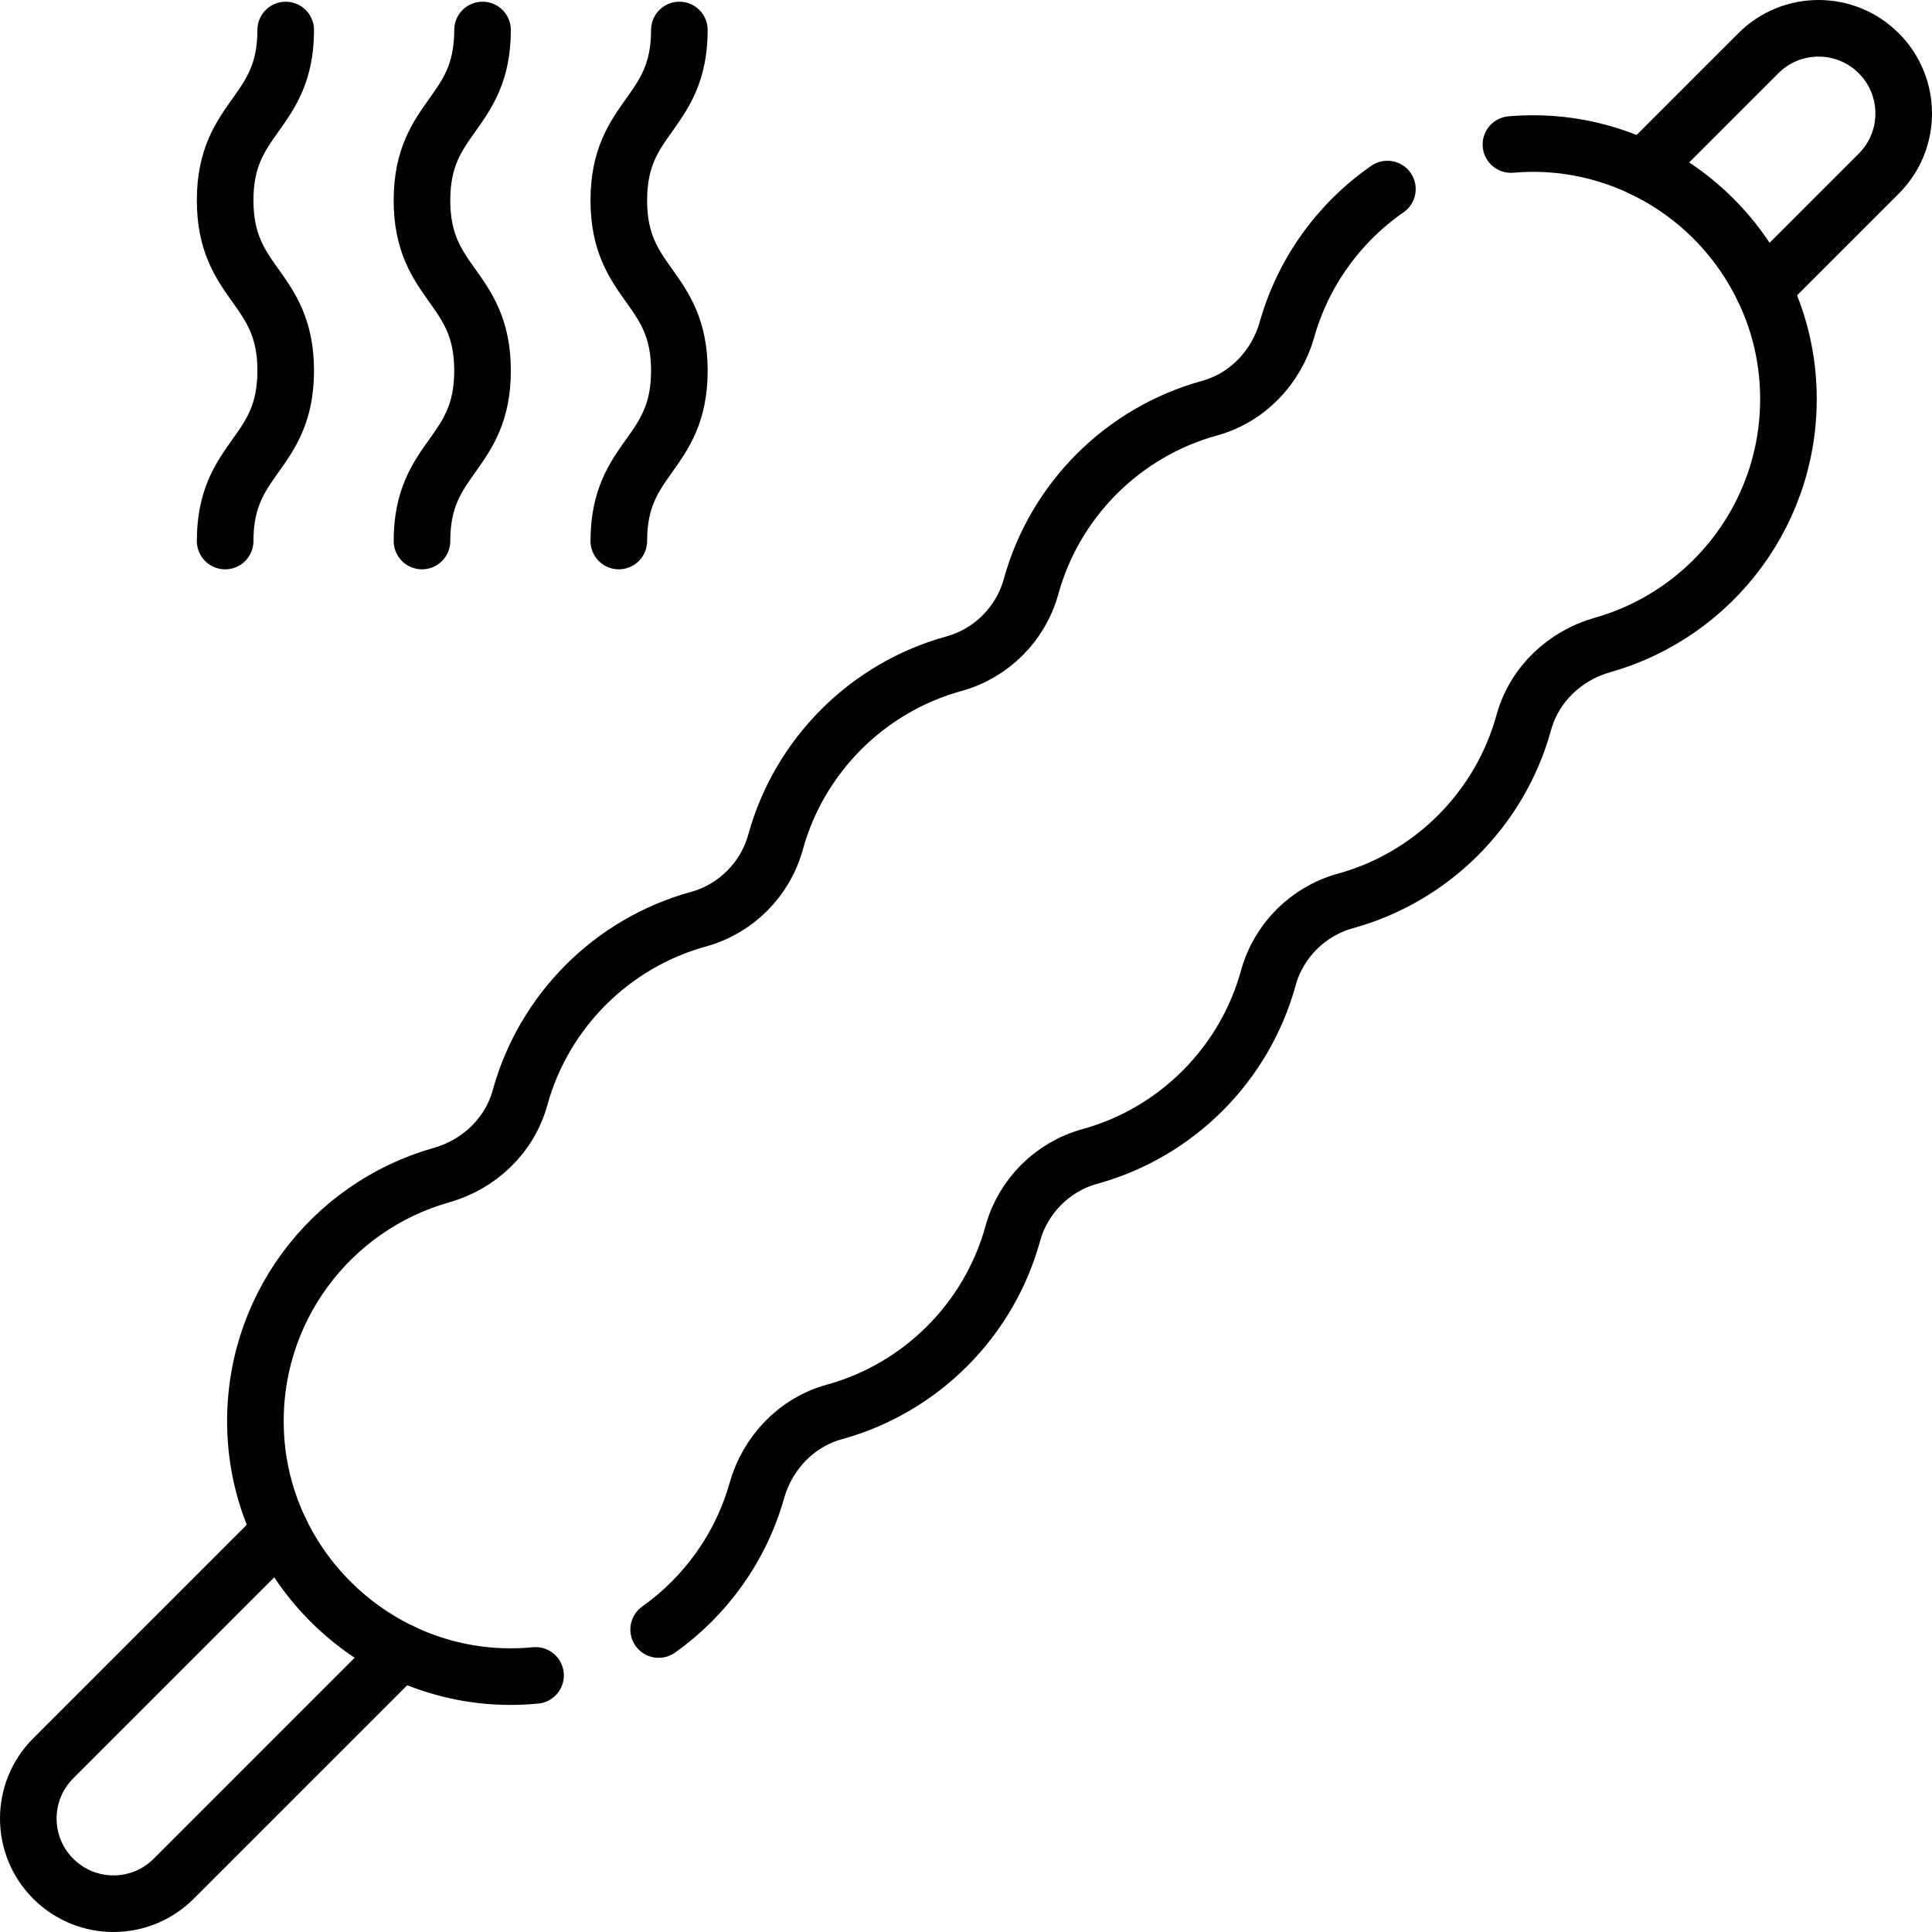
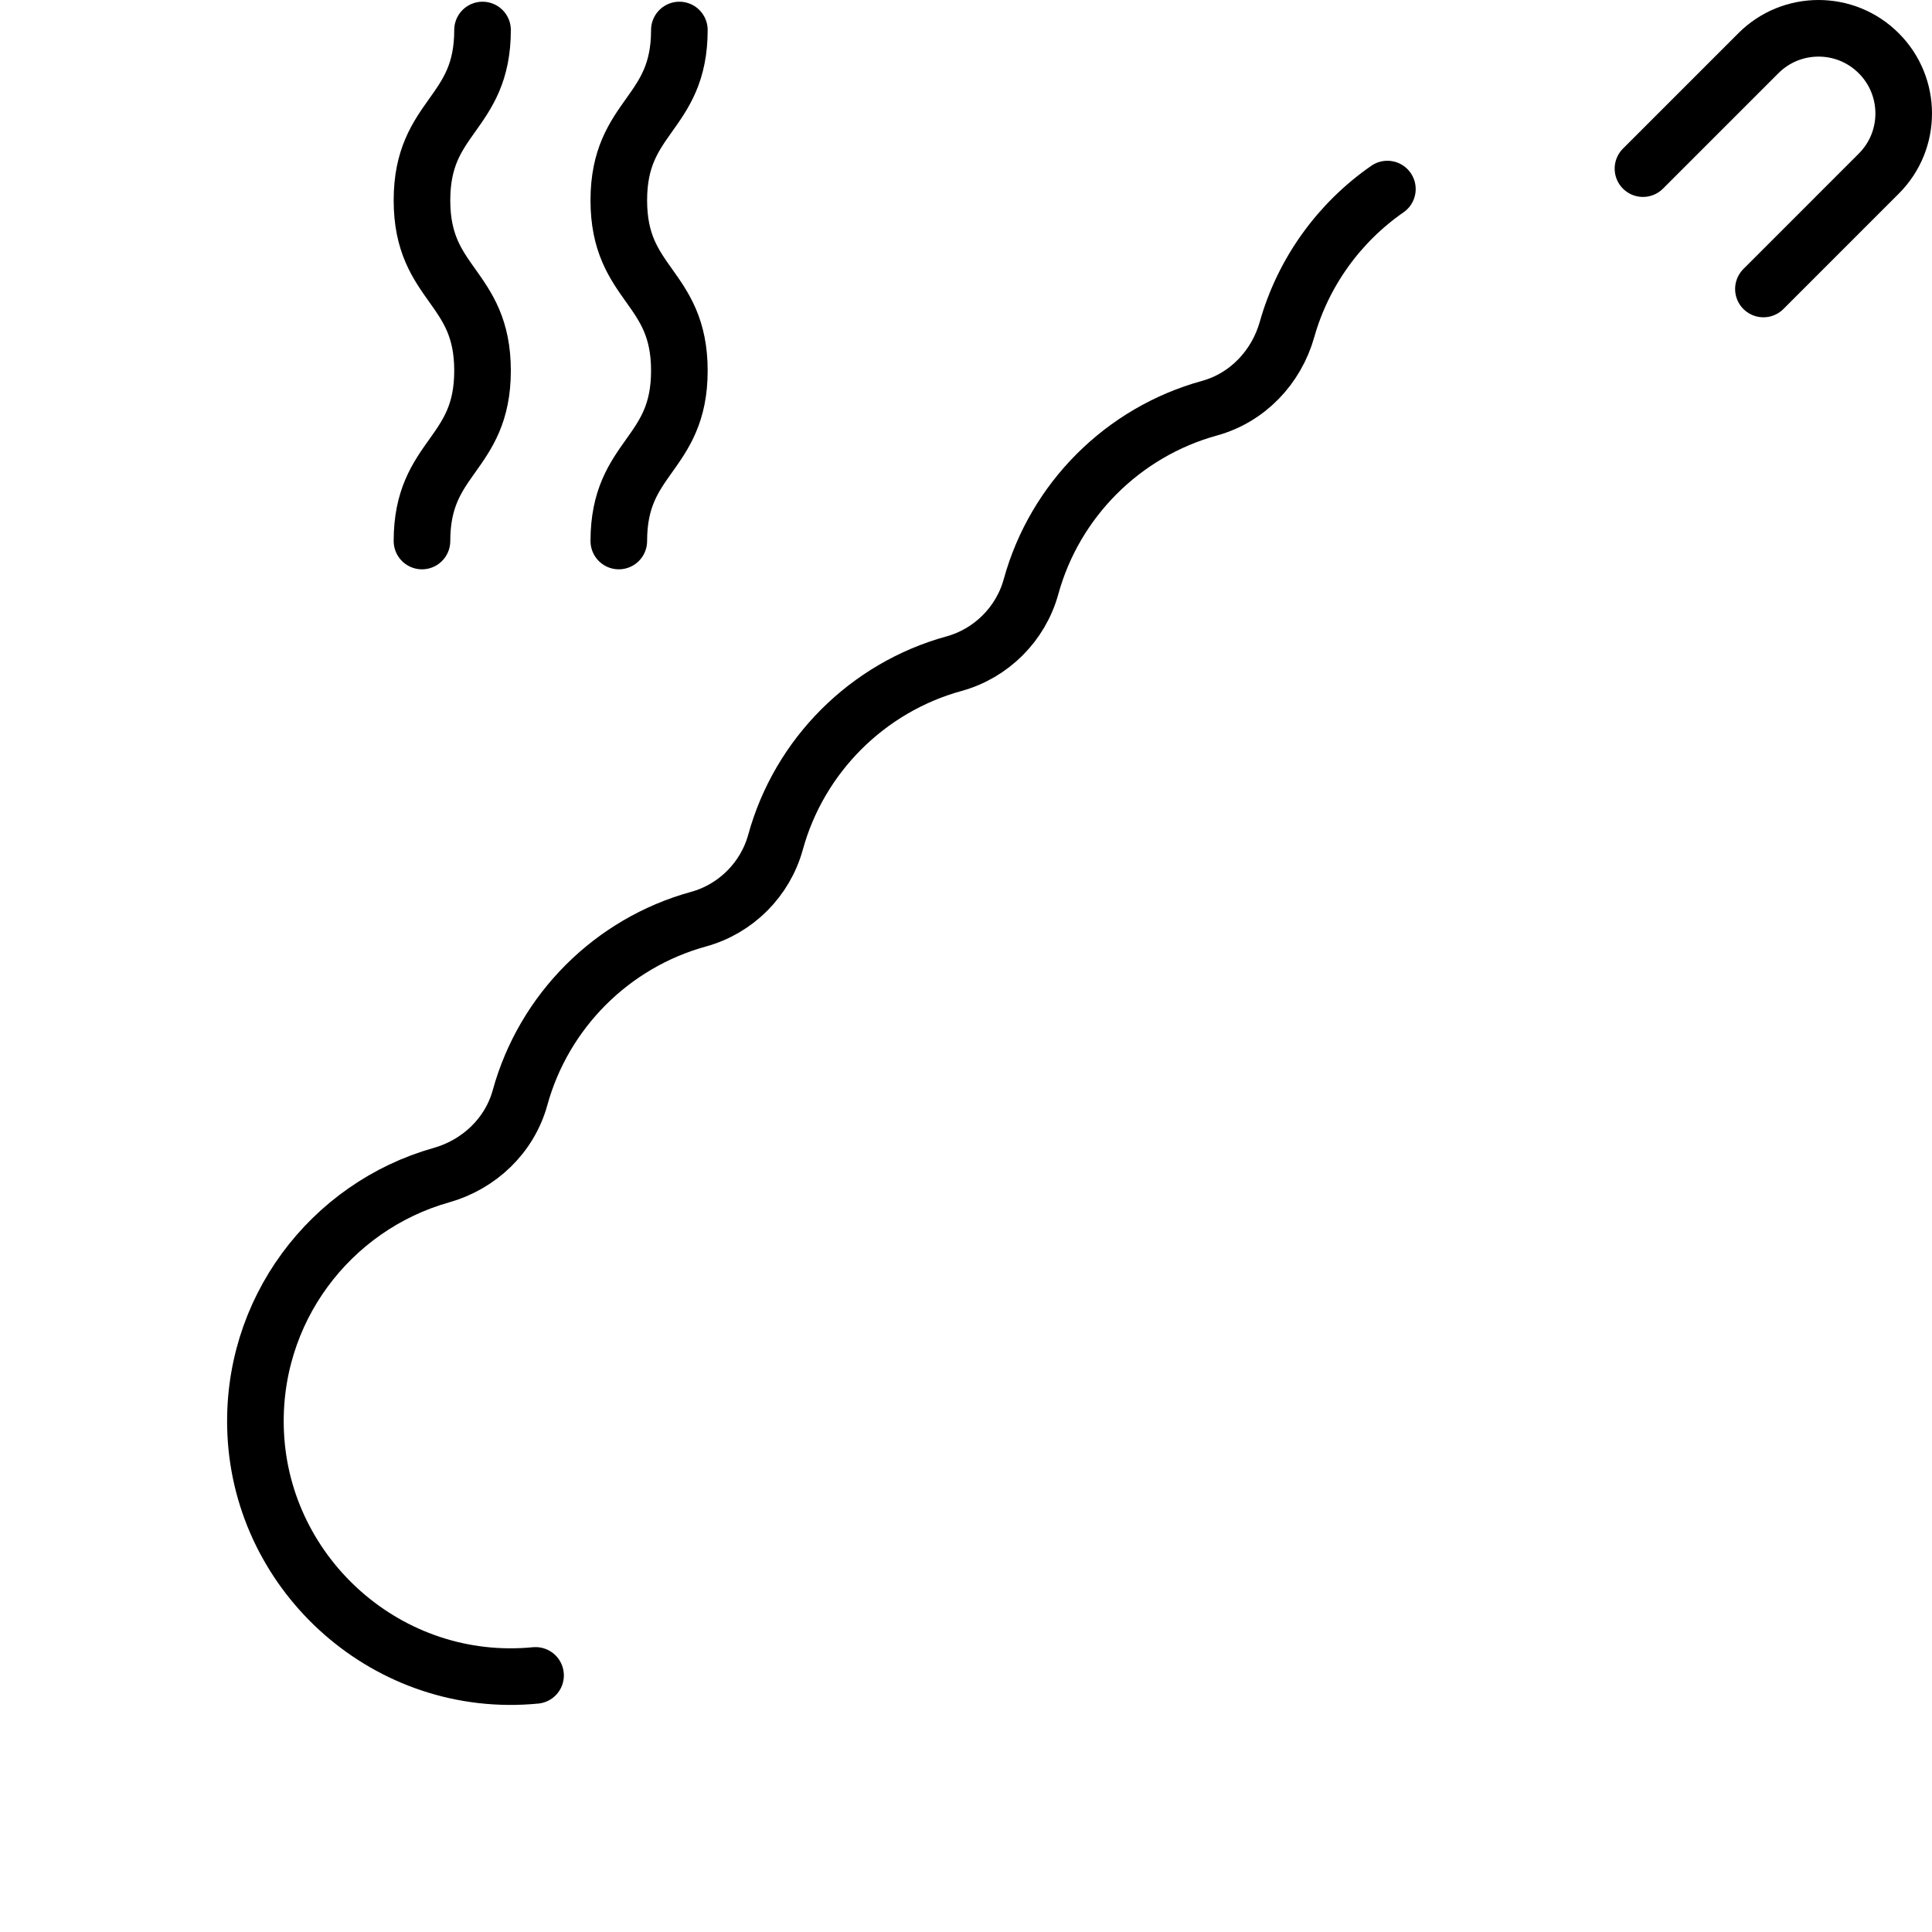
<svg xmlns="http://www.w3.org/2000/svg" version="1.1" id="Capa_1" x="0px" y="0px" viewBox="0 0 512 512" style="enable-background:new 0 0 512 512;" xml:space="preserve" width="512" height="512">
  <g>
    <g>
      <path style="fill:none;stroke:#000000;stroke-width:15;stroke-linecap:round;stroke-linejoin:round;stroke-miterlimit:10;" d="&#10;&#09;&#09;&#09;M435.403,44.688l30.575-30.575c8.807-8.817,23.102-8.817,31.909,0c8.787,8.767,8.848,23.082,0,31.909l-30.565,30.565" />
-       <path style="fill:none;stroke:#000000;stroke-width:15;stroke-linecap:round;stroke-linejoin:round;stroke-miterlimit:10;" d="&#10;&#09;&#09;&#09;M74.33,405.751l-60.217,60.217c-8.817,8.817-8.817,23.102,0,31.919s23.102,8.817,31.919,0l60.197-60.197" />
      <path style="fill:none;stroke:#000000;stroke-width:15;stroke-linecap:round;stroke-linejoin:round;stroke-miterlimit:10;" d="&#10;&#09;&#09;&#09;M141.93,443.999c-38.953,3.797-72.44-26.324-74.171-64.2c-1.485-32.401,19.802-60.077,49.213-68.373&#10;&#09;&#09;&#09;c10.021-2.829,18.086-10.503,20.845-20.534c6.31-22.931,24.366-40.987,47.287-47.297c9.891-2.718,17.705-10.533,20.423-20.423&#10;&#09;&#09;&#09;c6.31-22.921,24.366-40.977,47.287-47.287c9.891-2.718,17.705-10.533,20.424-20.423c6.31-22.921,24.366-40.977,47.297-47.287&#10;&#09;&#09;&#09;c10.031-2.759,17.705-10.824,20.534-20.845c4.313-15.288,13.873-28.388,26.603-37.226" />
-       <path style="fill:none;stroke:#000000;stroke-width:15;stroke-linecap:round;stroke-linejoin:round;stroke-miterlimit:10;" d="&#10;&#09;&#09;&#09;M400.414,38.298c28.23-2.488,54.791,13.112,66.898,38.279l0.01,0.01c3.822,7.945,6.139,16.722,6.56,25.971&#10;&#09;&#09;&#09;c1.485,32.401-19.802,60.077-49.213,68.373c-10.021,2.829-18.086,10.503-20.845,20.534c-6.31,22.931-24.366,40.987-47.287,47.297&#10;&#09;&#09;&#09;c-9.891,2.718-17.705,10.533-20.423,20.423c-6.31,22.921-24.366,40.977-47.287,47.287c-9.891,2.718-17.705,10.533-20.423,20.423&#10;&#09;&#09;&#09;c-6.31,22.921-24.366,40.977-47.297,47.287c-10.031,2.759-17.705,10.824-20.534,20.845c-4.253,15.057-13.582,27.987-26.021,36.814&#10;&#09;&#09;&#09;" />
-       <path style="fill:none;stroke:#000000;stroke-width:15;stroke-linecap:round;stroke-linejoin:round;stroke-miterlimit:10;" d="&#10;&#09;&#09;&#09;M75.715,7.954c0,22.57-16.05,22.57-16.05,45.14s16.05,22.57,16.05,45.14s-16.05,22.57-16.05,45.14" />
      <path style="fill:none;stroke:#000000;stroke-width:15;stroke-linecap:round;stroke-linejoin:round;stroke-miterlimit:10;" d="&#10;&#09;&#09;&#09;M127.877,7.954c0,22.57-16.05,22.57-16.05,45.14s16.05,22.57,16.05,45.14s-16.05,22.57-16.05,45.14" />
      <path style="fill:none;stroke:#000000;stroke-width:15;stroke-linecap:round;stroke-linejoin:round;stroke-miterlimit:10;" d="&#10;&#09;&#09;&#09;M180.039,7.954c0,22.57-16.05,22.57-16.05,45.14s16.05,22.57,16.05,45.14s-16.05,22.57-16.05,45.14" />
    </g>
  </g>
</svg>